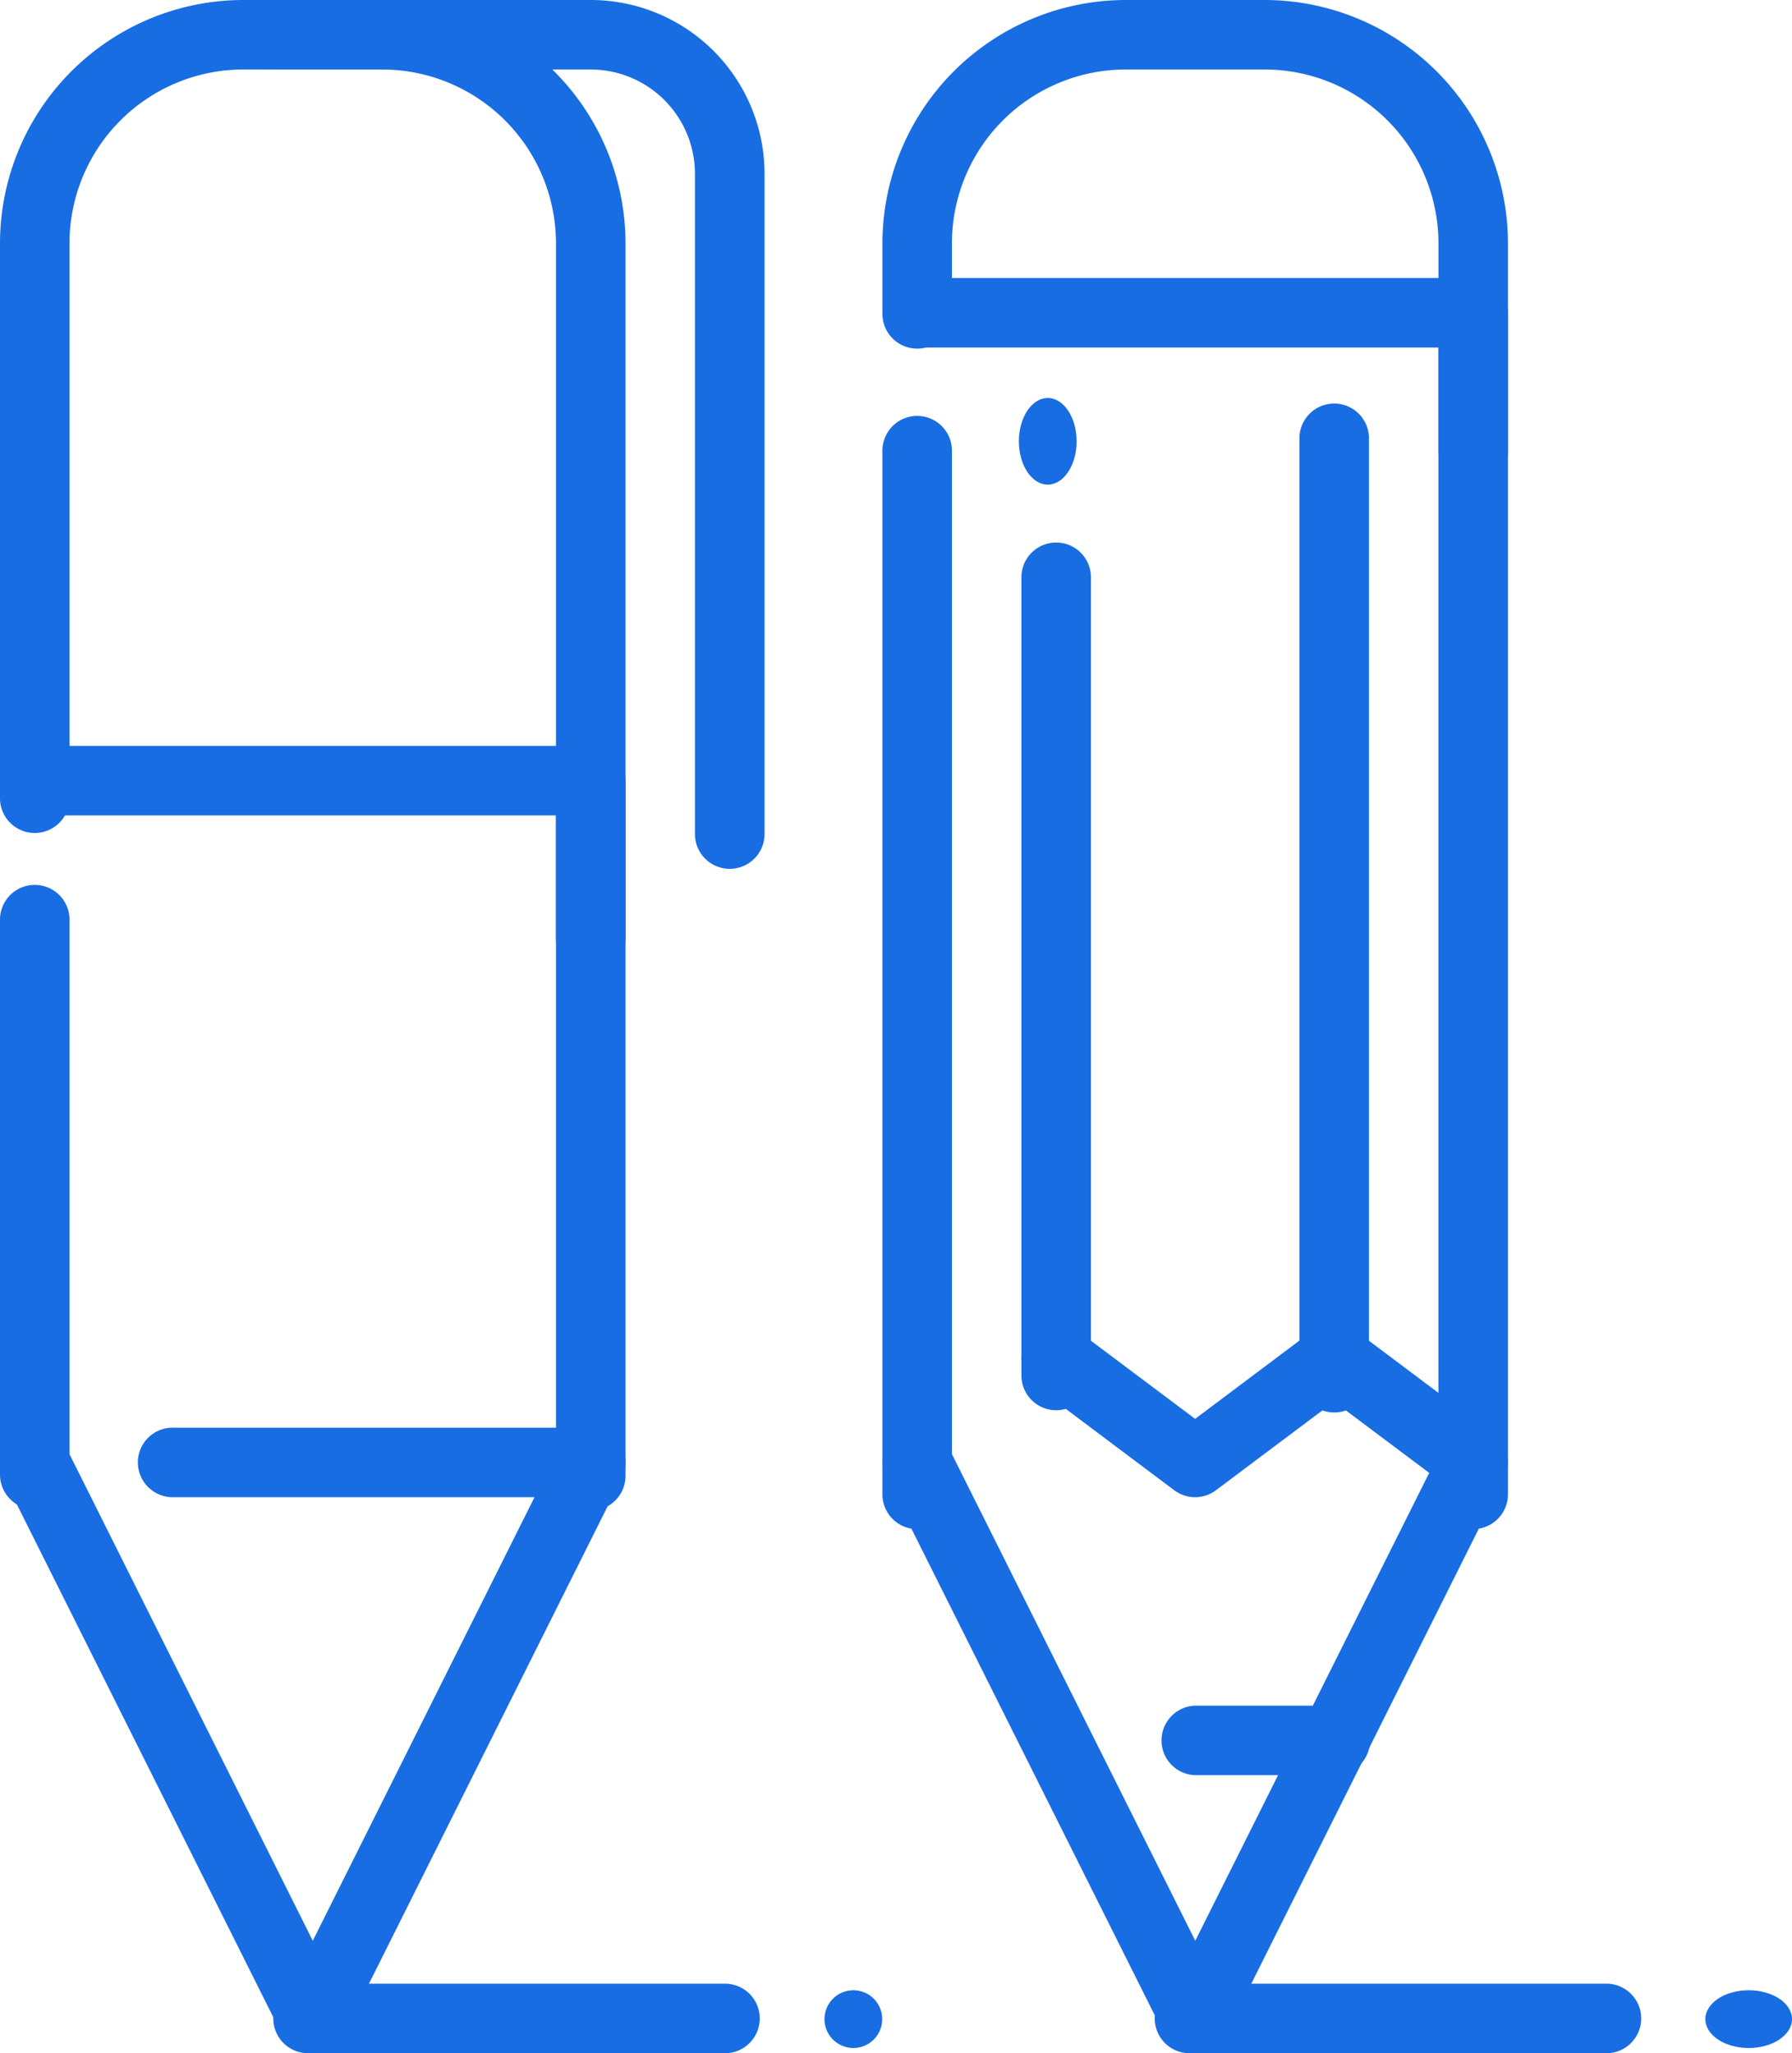
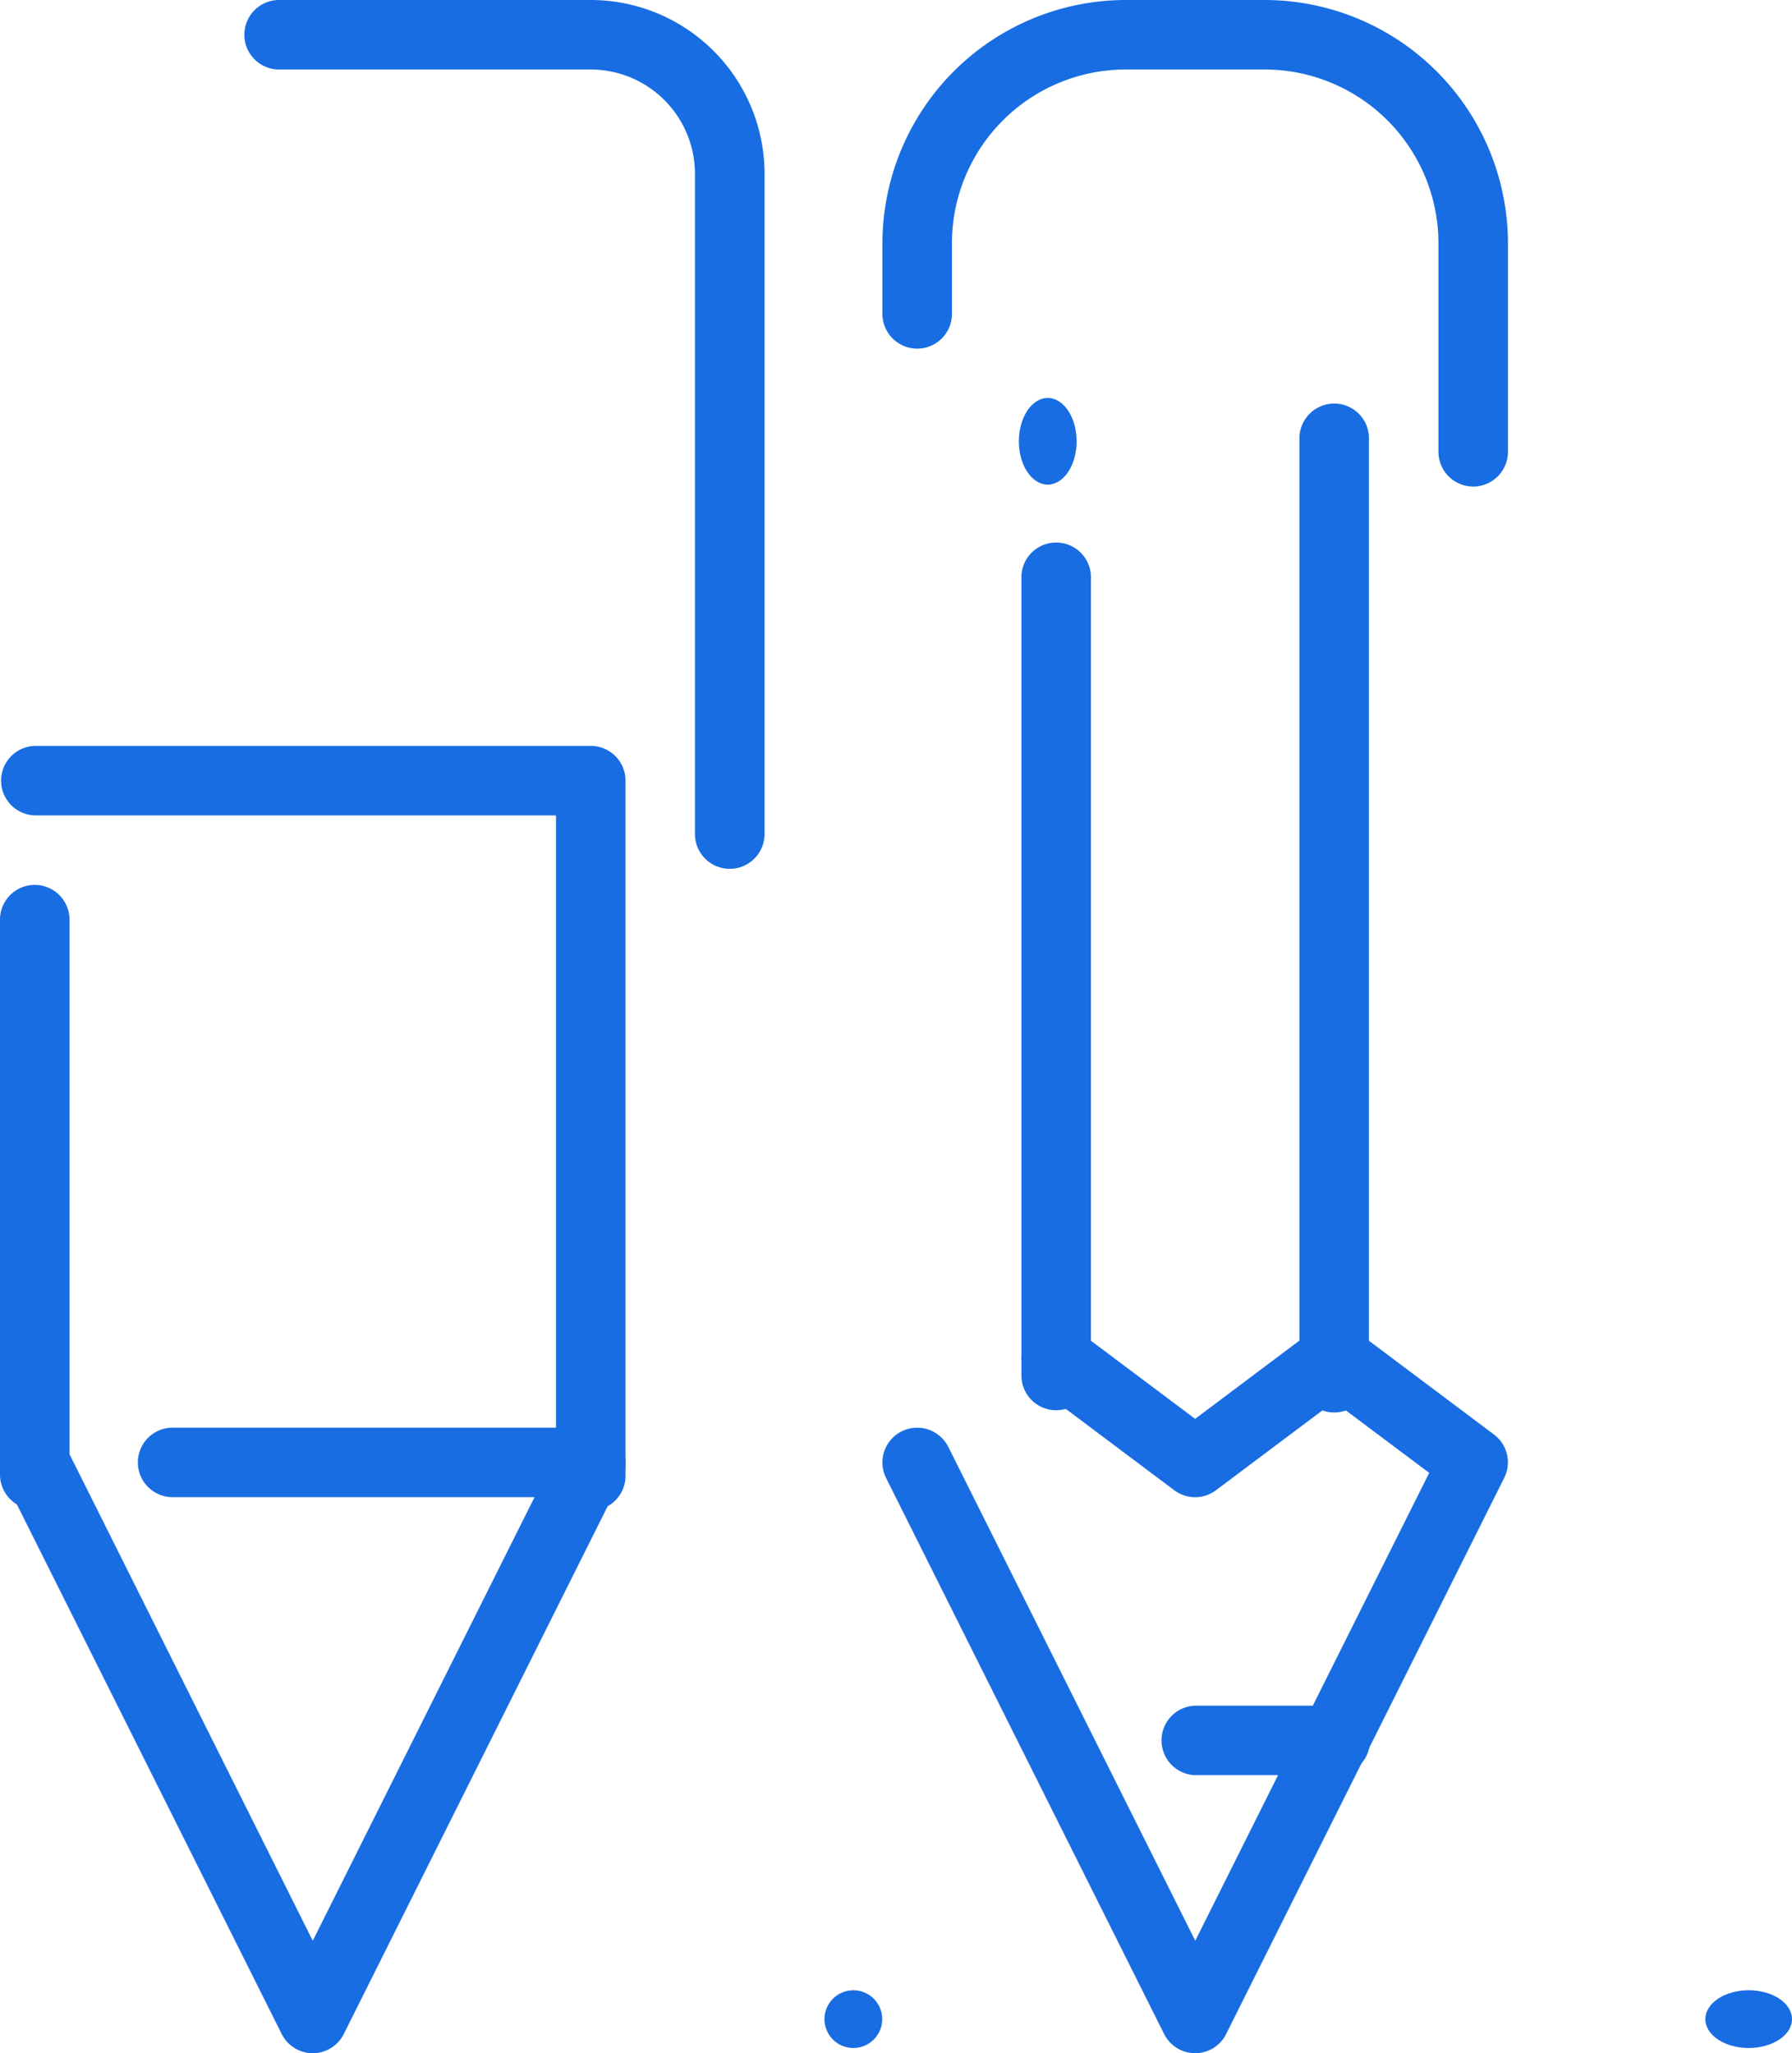
<svg xmlns="http://www.w3.org/2000/svg" width="52.369" height="60" viewBox="0 0 52.369 60">
  <g id="pencil_pen" transform="translate(-5 -1)">
    <g id="Group_12784" data-name="Group 12784" transform="translate(5 1)">
      <g id="Group_12783" data-name="Group 12783">
        <g id="Group_12781" data-name="Group 12781">
          <g id="Group_12780" data-name="Group 12780">
-             <path id="Path_13639" data-name="Path 13639" d="M22.264,29.436a1.016,1.016,0,0,1-1.016-1.016V8.109a5.082,5.082,0,0,0-5.078-5.078H12.109A5.082,5.082,0,0,0,7.031,8.109V24.358a1.016,1.016,0,0,1-2.031,0V8.109A7.117,7.117,0,0,1,12.109,1h4.062A7.117,7.117,0,0,1,23.28,8.109V28.42A1.016,1.016,0,0,1,22.264,29.436Z" transform="translate(-5 -1)" fill="#186de3" />
-           </g>
+             </g>
          <path id="Path_13640" data-name="Path 13640" d="M6.016,32.28A1.016,1.016,0,0,1,5,31.264V15.016a1.016,1.016,0,0,1,2.031,0V31.264A1.016,1.016,0,0,1,6.016,32.28Z" transform="translate(-5 11.827)" fill="#186de3" />
          <path id="Path_13641" data-name="Path 13641" d="M22.264,34.342a1.016,1.016,0,0,1-1.016-1.016v-19.3H6.016a1.016,1.016,0,0,1,0-2.031H22.264a1.016,1.016,0,0,1,1.016,1.016V33.327A1.016,1.016,0,0,1,22.264,34.342Z" transform="translate(-5 9.802)" fill="#186de3" />
          <path id="Path_13642" data-name="Path 13642" d="M14.14,40.28a1.017,1.017,0,0,1-.908-.561L5.107,23.471a1.016,1.016,0,1,1,1.818-.908L14.14,36.994l6.481-12.963H10.077a1.016,1.016,0,1,1,0-2.031H22.264a1.023,1.023,0,0,1,.865.481,1.011,1.011,0,0,1,.043.987L15.048,39.717A1.015,1.015,0,0,1,14.14,40.28Z" transform="translate(-5 19.72)" fill="#186de3" />
        </g>
        <g id="Group_12782" data-name="Group 12782" transform="translate(7.109)">
          <path id="Path_13643" data-name="Path 13643" d="M22.718,26.389A1.016,1.016,0,0,1,21.7,25.373V6.078a3.05,3.05,0,0,0-3.047-3.047H9.516A1.016,1.016,0,0,1,9.516,1h9.14a5.082,5.082,0,0,1,5.078,5.078v19.3A1.016,1.016,0,0,1,22.718,26.389Z" transform="translate(-8.5 -1)" fill="#186de3" />
        </g>
      </g>
-       <path id="Path_13644" data-name="Path 13644" d="M35.2,32.031H23.016a1.016,1.016,0,0,1,0-2.031H35.2a1.016,1.016,0,1,1,0,2.031Z" transform="translate(11.714 27.969)" fill="#186de3" />
-       <path id="Path_13645" data-name="Path 13645" d="M22.2,32.031H10.016a1.016,1.016,0,0,1,0-2.031H22.2a1.016,1.016,0,1,1,0,2.031Z" transform="translate(-1.045 27.969)" fill="#186de3" />
      <ellipse id="Ellipse_10433" data-name="Ellipse 10433" cx="1.266" cy="0.844" rx="1.266" ry="0.844" transform="translate(49.837 58.16)" fill="#186de3" />
      <circle id="Ellipse_10434" data-name="Ellipse 10434" cx="0.844" cy="0.844" r="0.844" transform="translate(24.094 58.16)" fill="#186de3" />
    </g>
    <g id="Group_12790" data-name="Group 12790" transform="translate(30.788 1)">
      <g id="Group_12785" data-name="Group 12785">
        <path id="Path_13646" data-name="Path 13646" d="M35.264,15.218A1.016,1.016,0,0,1,34.249,14.2V8.109a5.082,5.082,0,0,0-5.078-5.078H25.109a5.082,5.082,0,0,0-5.078,5.078V10.14a1.016,1.016,0,1,1-2.031,0V8.109A7.117,7.117,0,0,1,25.109,1h4.062A7.117,7.117,0,0,1,36.28,8.109V14.2A1.016,1.016,0,0,1,35.264,15.218Z" transform="translate(-18 -1)" fill="#186de3" />
      </g>
      <path id="Path_13647" data-name="Path 13647" d="M27.14,41.827a1.017,1.017,0,0,1-.908-.561L18.107,25.018a1.016,1.016,0,1,1,1.818-.908l7.217,14.431,6.837-13.673L31.2,22.786l-3.453,2.59a1.018,1.018,0,0,1-1.219,0l-4.062-3.047A1.016,1.016,0,1,1,23.685,20.7l3.453,2.59L30.59,20.7a1.018,1.018,0,0,1,1.219,0l4.062,3.047a1.016,1.016,0,0,1,.3,1.267L28.045,41.265A1.01,1.01,0,0,1,27.14,41.827Z" transform="translate(-18 18.173)" fill="#186de3" />
      <g id="Group_12786" data-name="Group 12786" transform="translate(12.187 11.825)">
        <path id="Path_13648" data-name="Path 13648" d="M25.016,36.451A1.016,1.016,0,0,1,24,35.436V8.016a1.016,1.016,0,1,1,2.031,0v27.42A1.016,1.016,0,0,1,25.016,36.451Z" transform="translate(-24 -7)" fill="#186de3" />
      </g>
      <g id="Group_12787" data-name="Group 12787" transform="translate(4.062 15.822)">
        <path id="Path_13649" data-name="Path 13649" d="M21.016,34.389A1.016,1.016,0,0,1,20,33.373V10.016a1.016,1.016,0,0,1,2.031,0V33.373A1.016,1.016,0,0,1,21.016,34.389Z" transform="translate(-20 -9)" fill="#186de3" />
      </g>
      <ellipse id="Ellipse_10435" data-name="Ellipse 10435" cx="0.844" cy="1.266" rx="0.844" ry="1.266" transform="translate(3.987 11.63)" fill="#186de3" />
      <g id="Group_12788" data-name="Group 12788" transform="translate(8.124 49.844)">
        <path id="Path_13650" data-name="Path 13650" d="M27.078,28.031H23.016a1.016,1.016,0,0,1,0-2.031h4.062a1.016,1.016,0,1,1,0,2.031Z" transform="translate(-22 -26)" fill="#186de3" />
      </g>
      <g id="Group_12789" data-name="Group 12789" transform="translate(0 8.124)">
-         <path id="Path_13651" data-name="Path 13651" d="M19.016,39.5A1.016,1.016,0,0,1,18,38.482V8.016a1.016,1.016,0,1,1,2.031,0V38.482A1.016,1.016,0,0,1,19.016,39.5Z" transform="translate(-18 -2.938)" fill="#186de3" />
-         <path id="Path_13652" data-name="Path 13652" d="M35.264,41.56a1.016,1.016,0,0,1-1.016-1.016V7.031H19.016a1.016,1.016,0,0,1,0-2.031H35.264A1.016,1.016,0,0,1,36.28,6.016V40.545A1.016,1.016,0,0,1,35.264,41.56Z" transform="translate(-18 -5)" fill="#186de3" />
-       </g>
+         </g>
    </g>
  </g>
</svg>